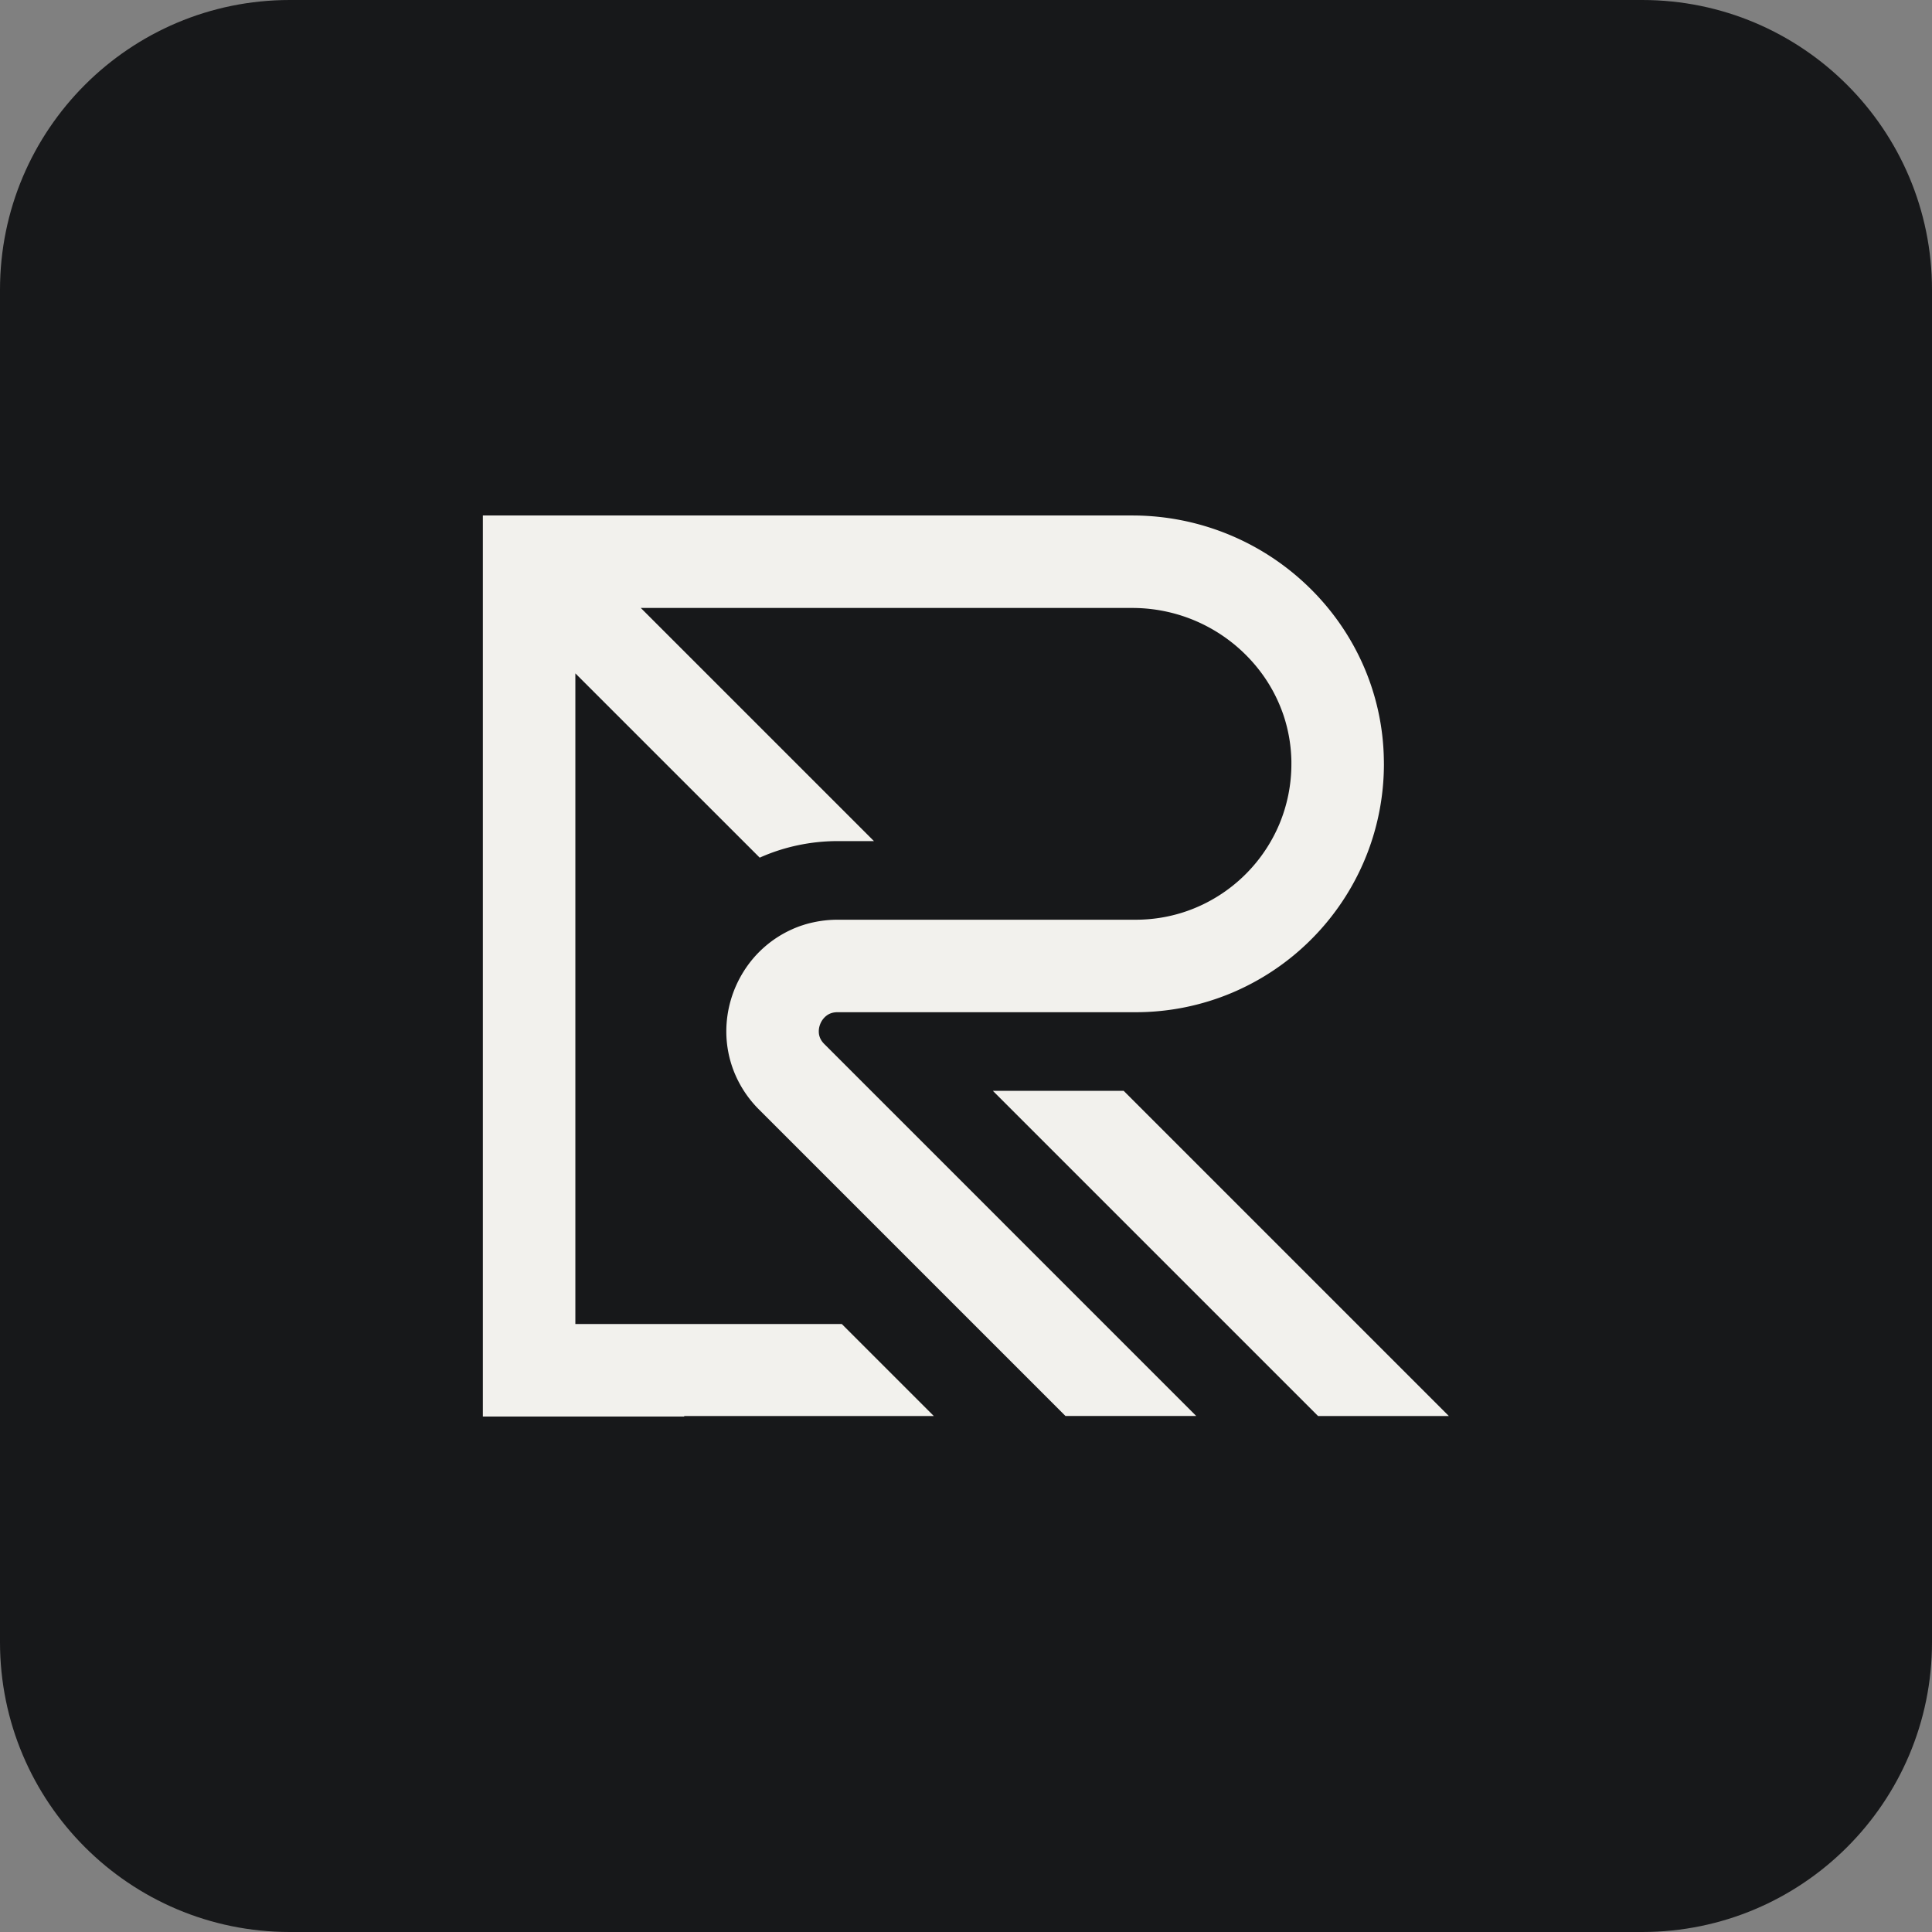
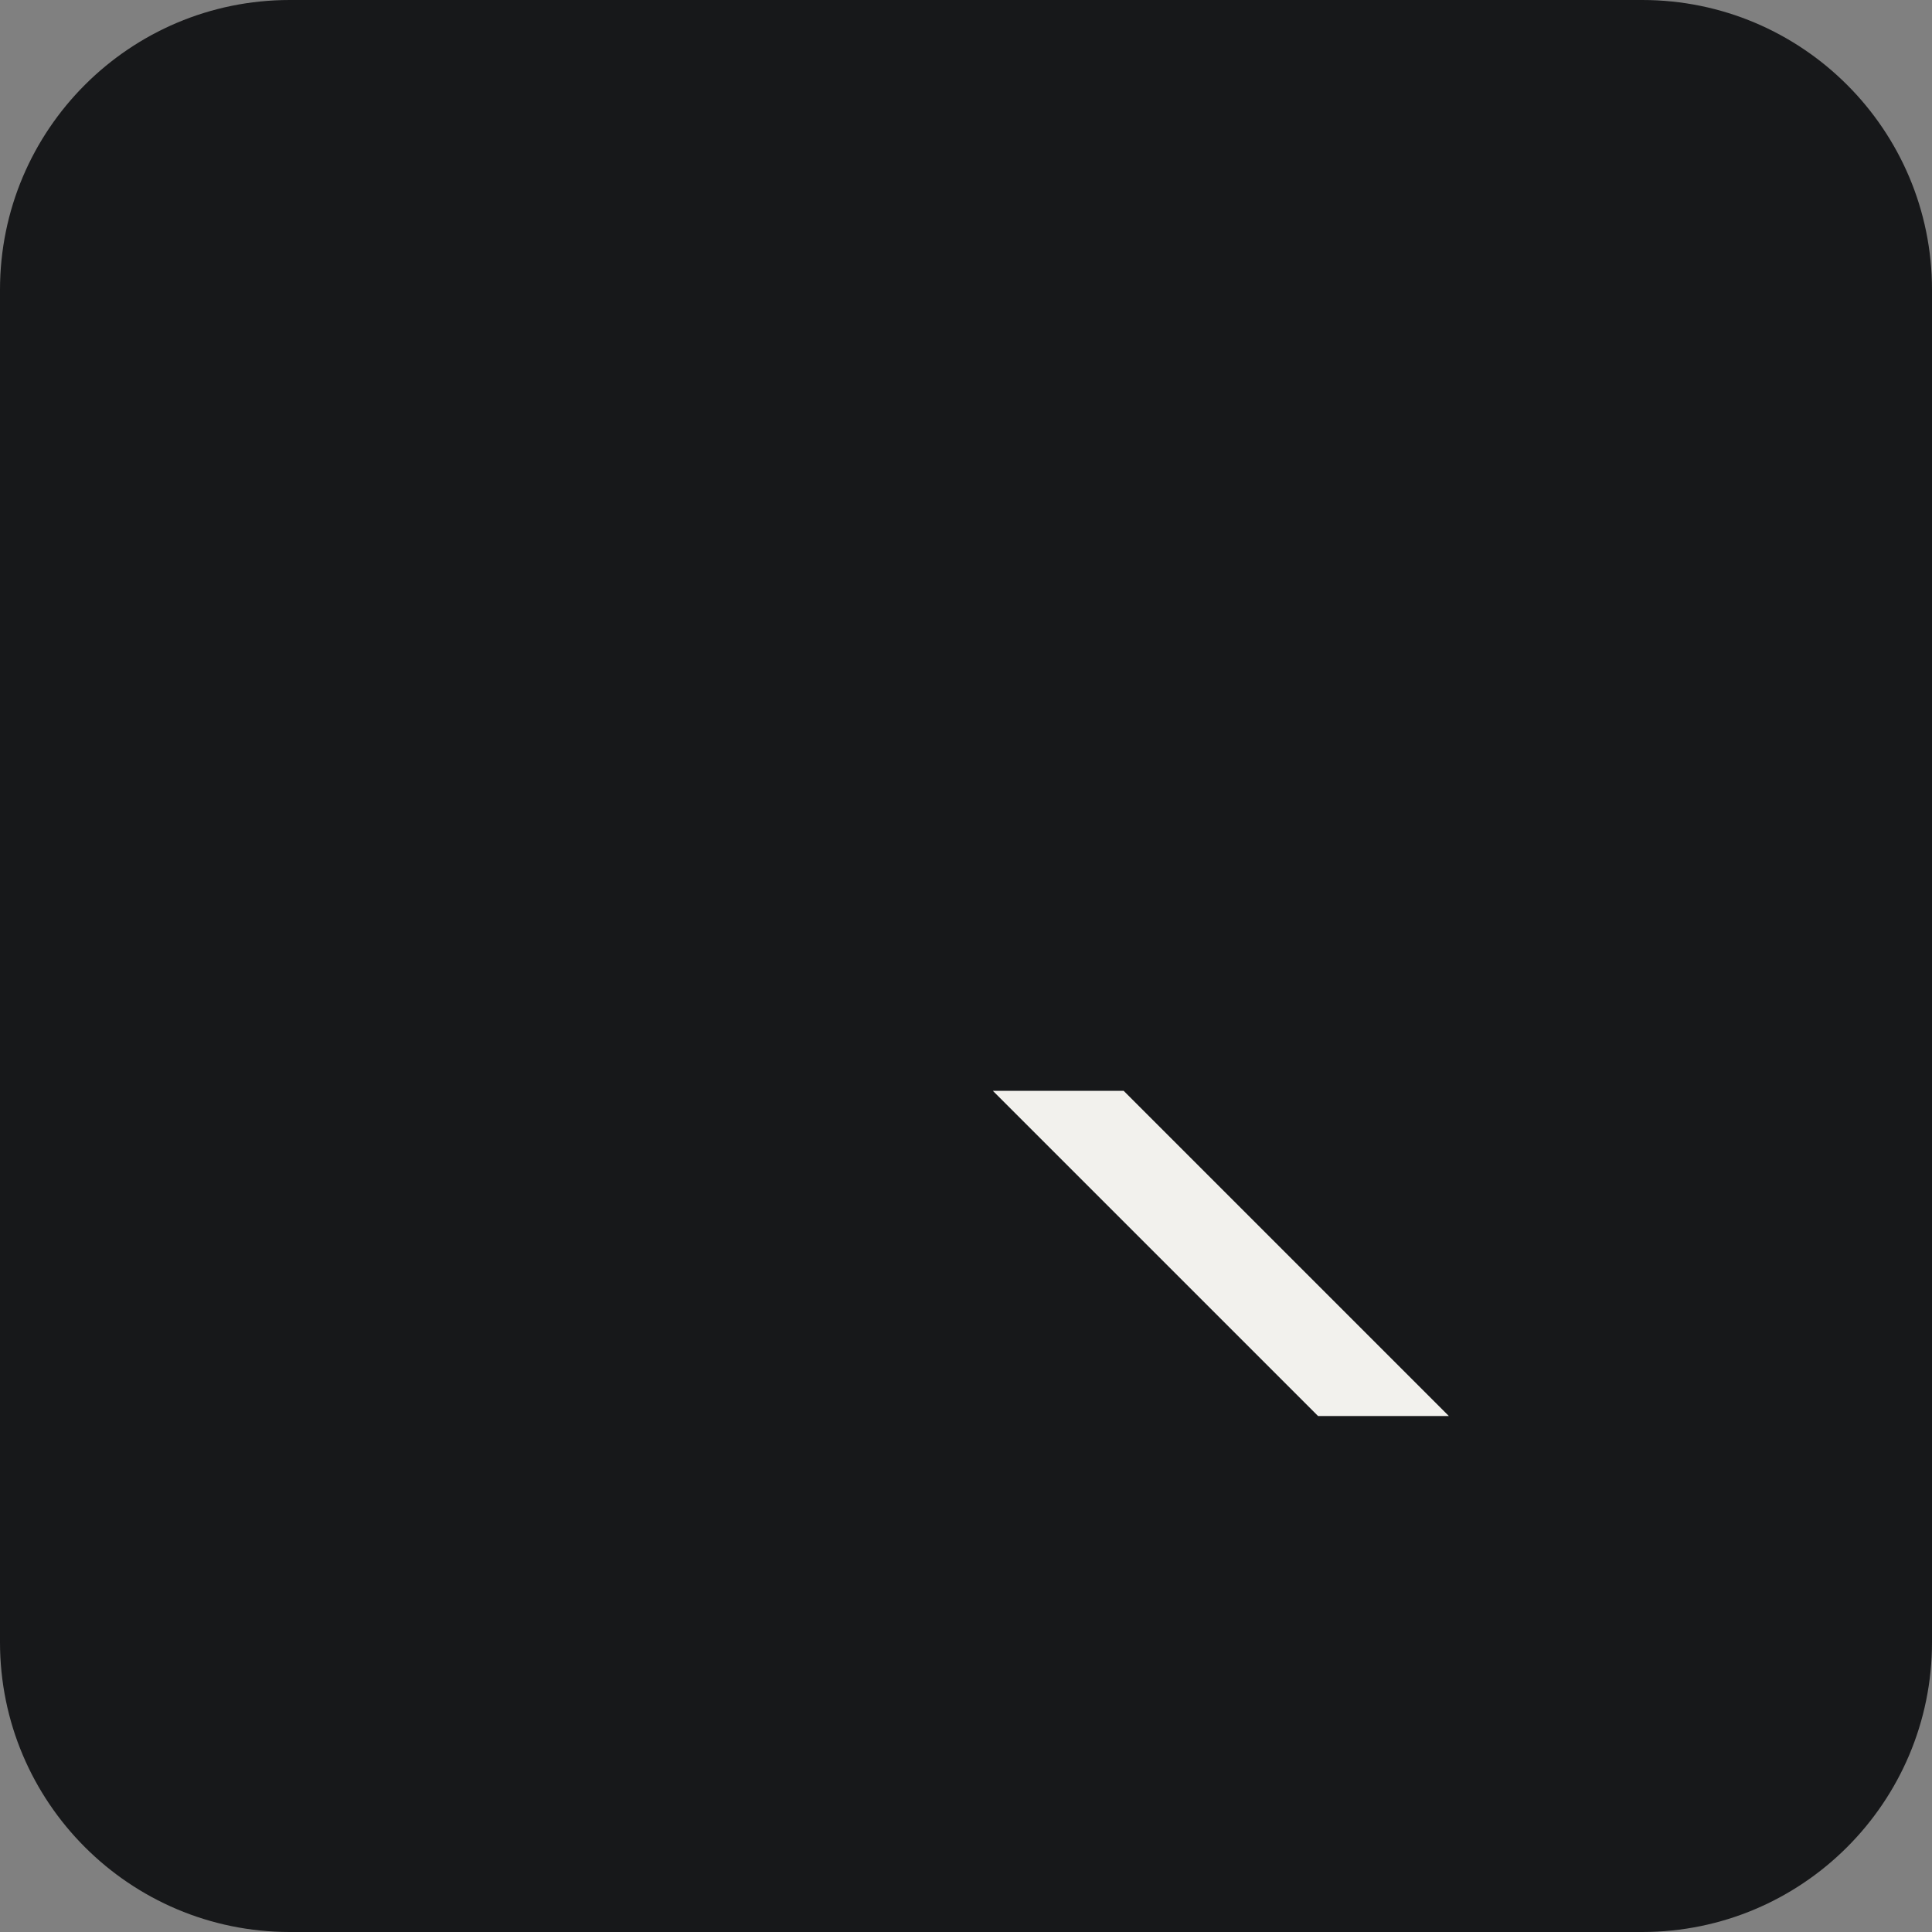
<svg xmlns="http://www.w3.org/2000/svg" width="180" height="180" fill="none">
  <rect width="100%" height="100%" fill="#808080" stroke="none" />
  <path fill="#17181A" d="M0 27C0 12.088 12.088 0 27 0h126c14.912 0 27 12.088 27 27v126c0 14.912-12.088 27-27 27H27c-14.912 0-27-12.088-27-27V27Z" />
  <path fill="#F2F1ED" d="M134.986 131.928h-12.185l-30.297-30.295h12.187l30.295 30.295Z" />
-   <path fill="#F2F1ED" d="M128.937 71.163c0 4.779-1.461 9.255-3.957 12.943a23.213 23.213 0 0 1-10.177 8.38 23.071 23.071 0 0 1-9.005 1.819H78.044c-.246 0-.427.033-.587.085-.16.053-.298.122-.422.215a1.824 1.824 0 0 0-.617.806c-.09.224-.133.46-.133.681 0 .222.038.406.112.591.08.191.193.38.414.599l34.64 34.642H99.267l-28.55-28.55a10.442 10.442 0 0 1-2.298-3.447 10.207 10.207 0 0 1-.75-3.835c.004-2.004.576-3.93 1.62-5.591a10.264 10.264 0 0 1 4.52-3.926c.159-.074.323-.138.485-.203.165-.064.332-.124.506-.176.164-.057.326-.103.495-.15.315-.081.634-.15.961-.208.103-.016.207-.033.315-.047.026-.005.052-.01.08-.012a.504.504 0 0 1 .086-.01 9.24 9.24 0 0 1 .256-.03 10.782 10.782 0 0 1 1.036-.05h27.761c3.025 0 5.795-.909 8.119-2.477a14.598 14.598 0 0 0 5.27-6.395 14.507 14.507 0 0 0 1.137-5.654v-.25a14.283 14.283 0 0 0-.725-4.248 14.413 14.413 0 0 0-1.895-3.728 14.98 14.98 0 0 0-6.524-5.18 14.996 14.996 0 0 0-5.691-1.115H59.702l21.722 21.721h-3.378c-2.496 0-4.986.527-7.217 1.521-.017.01-.031.012-.048.022l-9.851-9.847-7.325-7.324v60.62h24.822L87 131.926H63.747v.048h-18.76V48.026h60.501c4.731 0 9.186 1.408 12.899 3.83 3.714 2.427 6.712 5.868 8.557 9.975a22.686 22.686 0 0 1 1.986 8.941c.005.133.005.262.005.393l.002-.002Z" />
</svg>